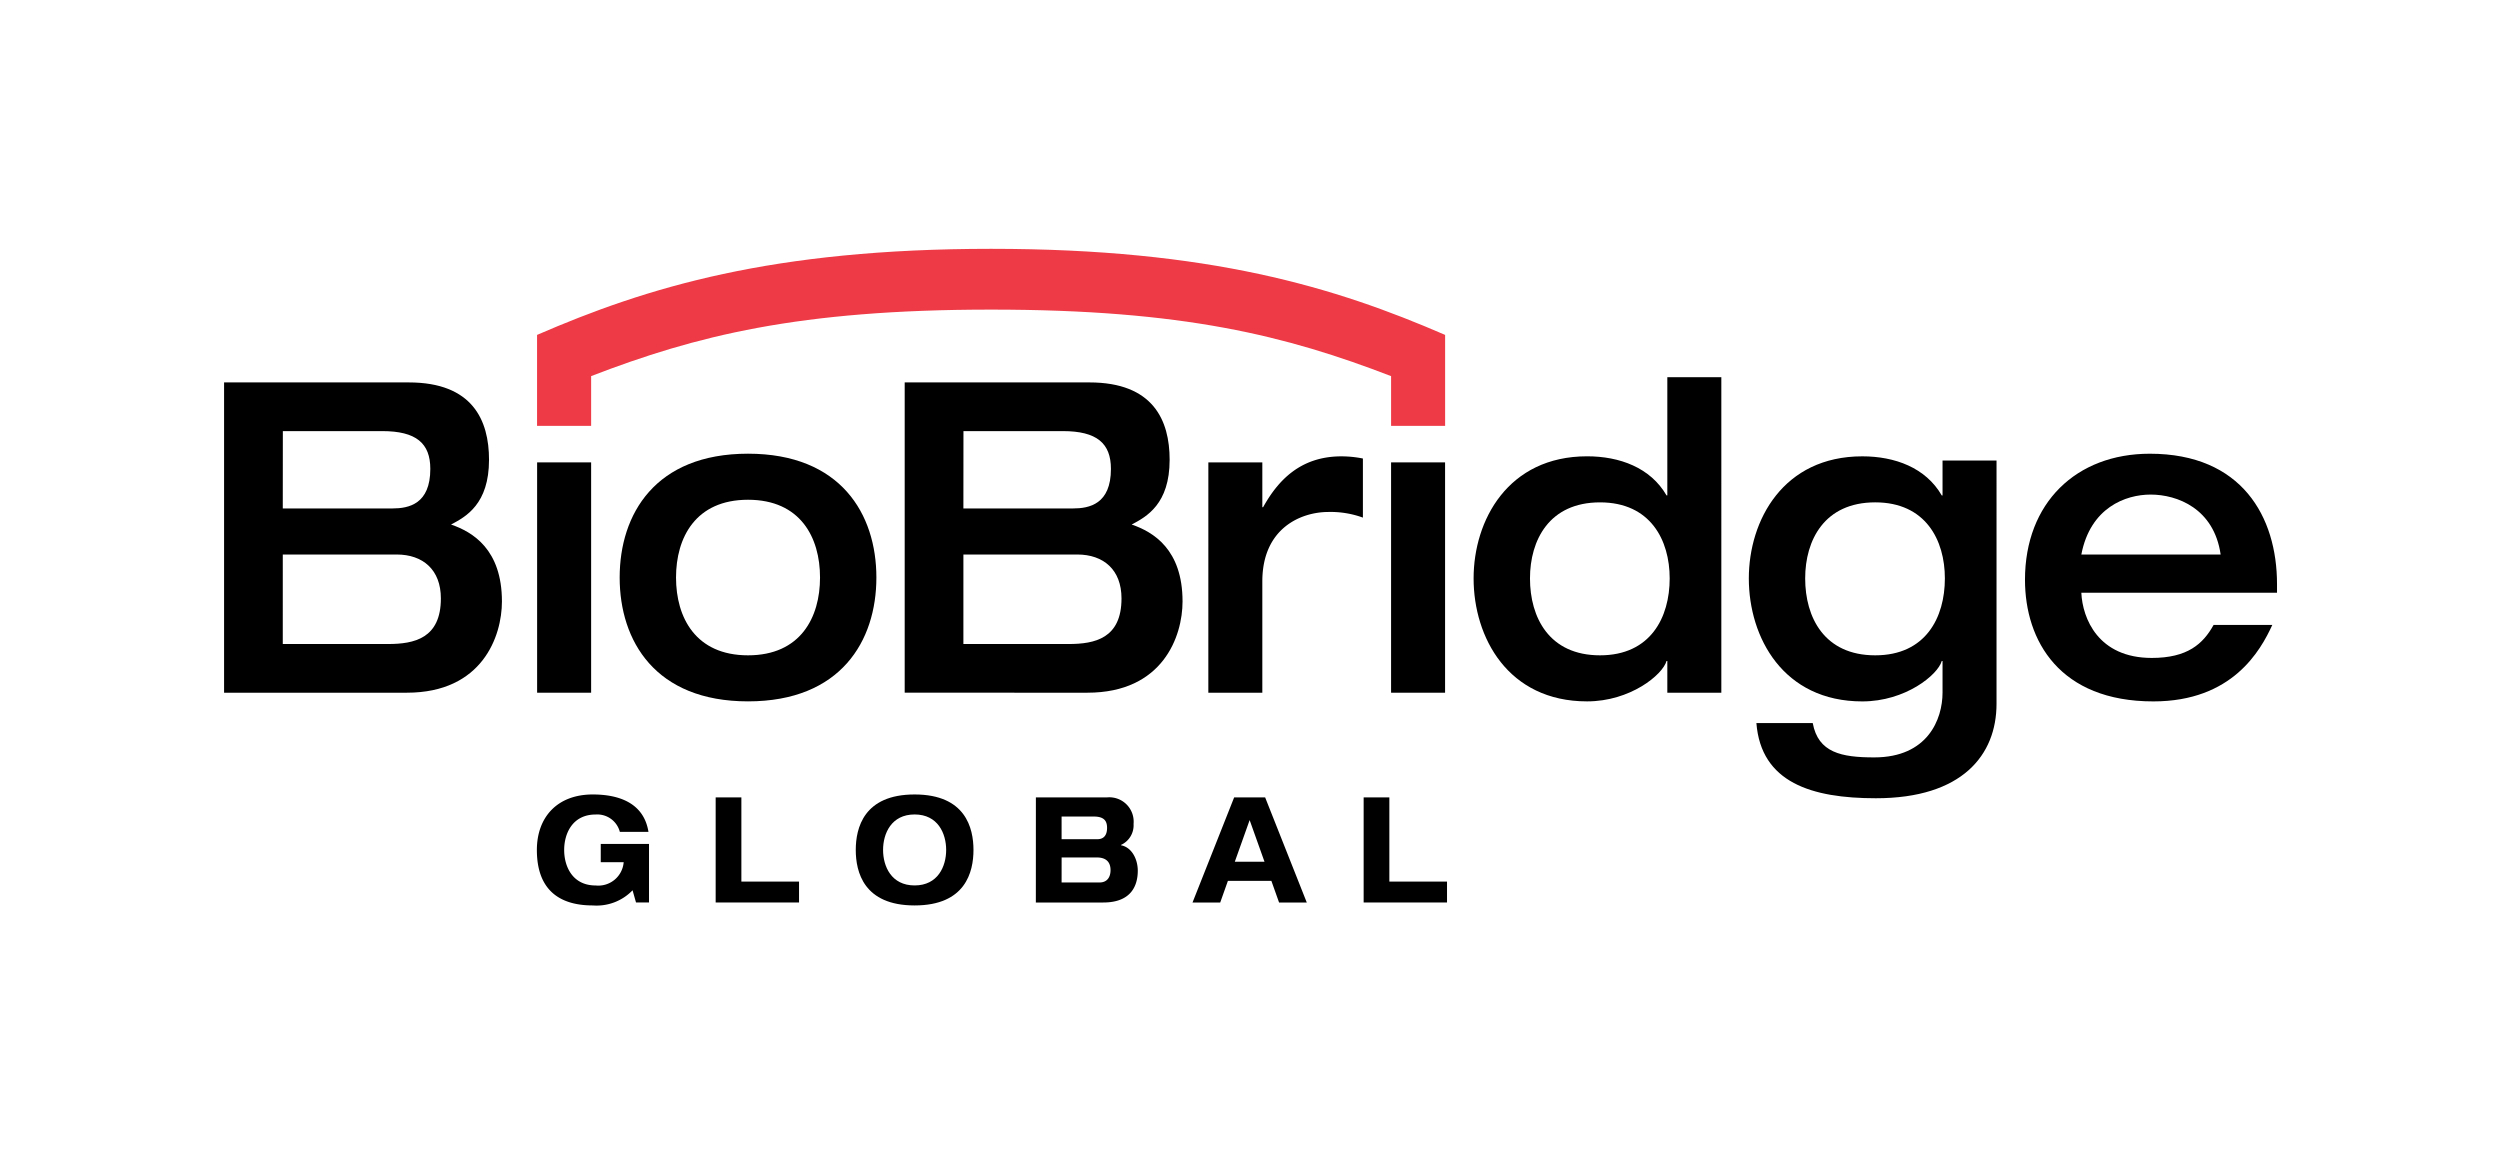
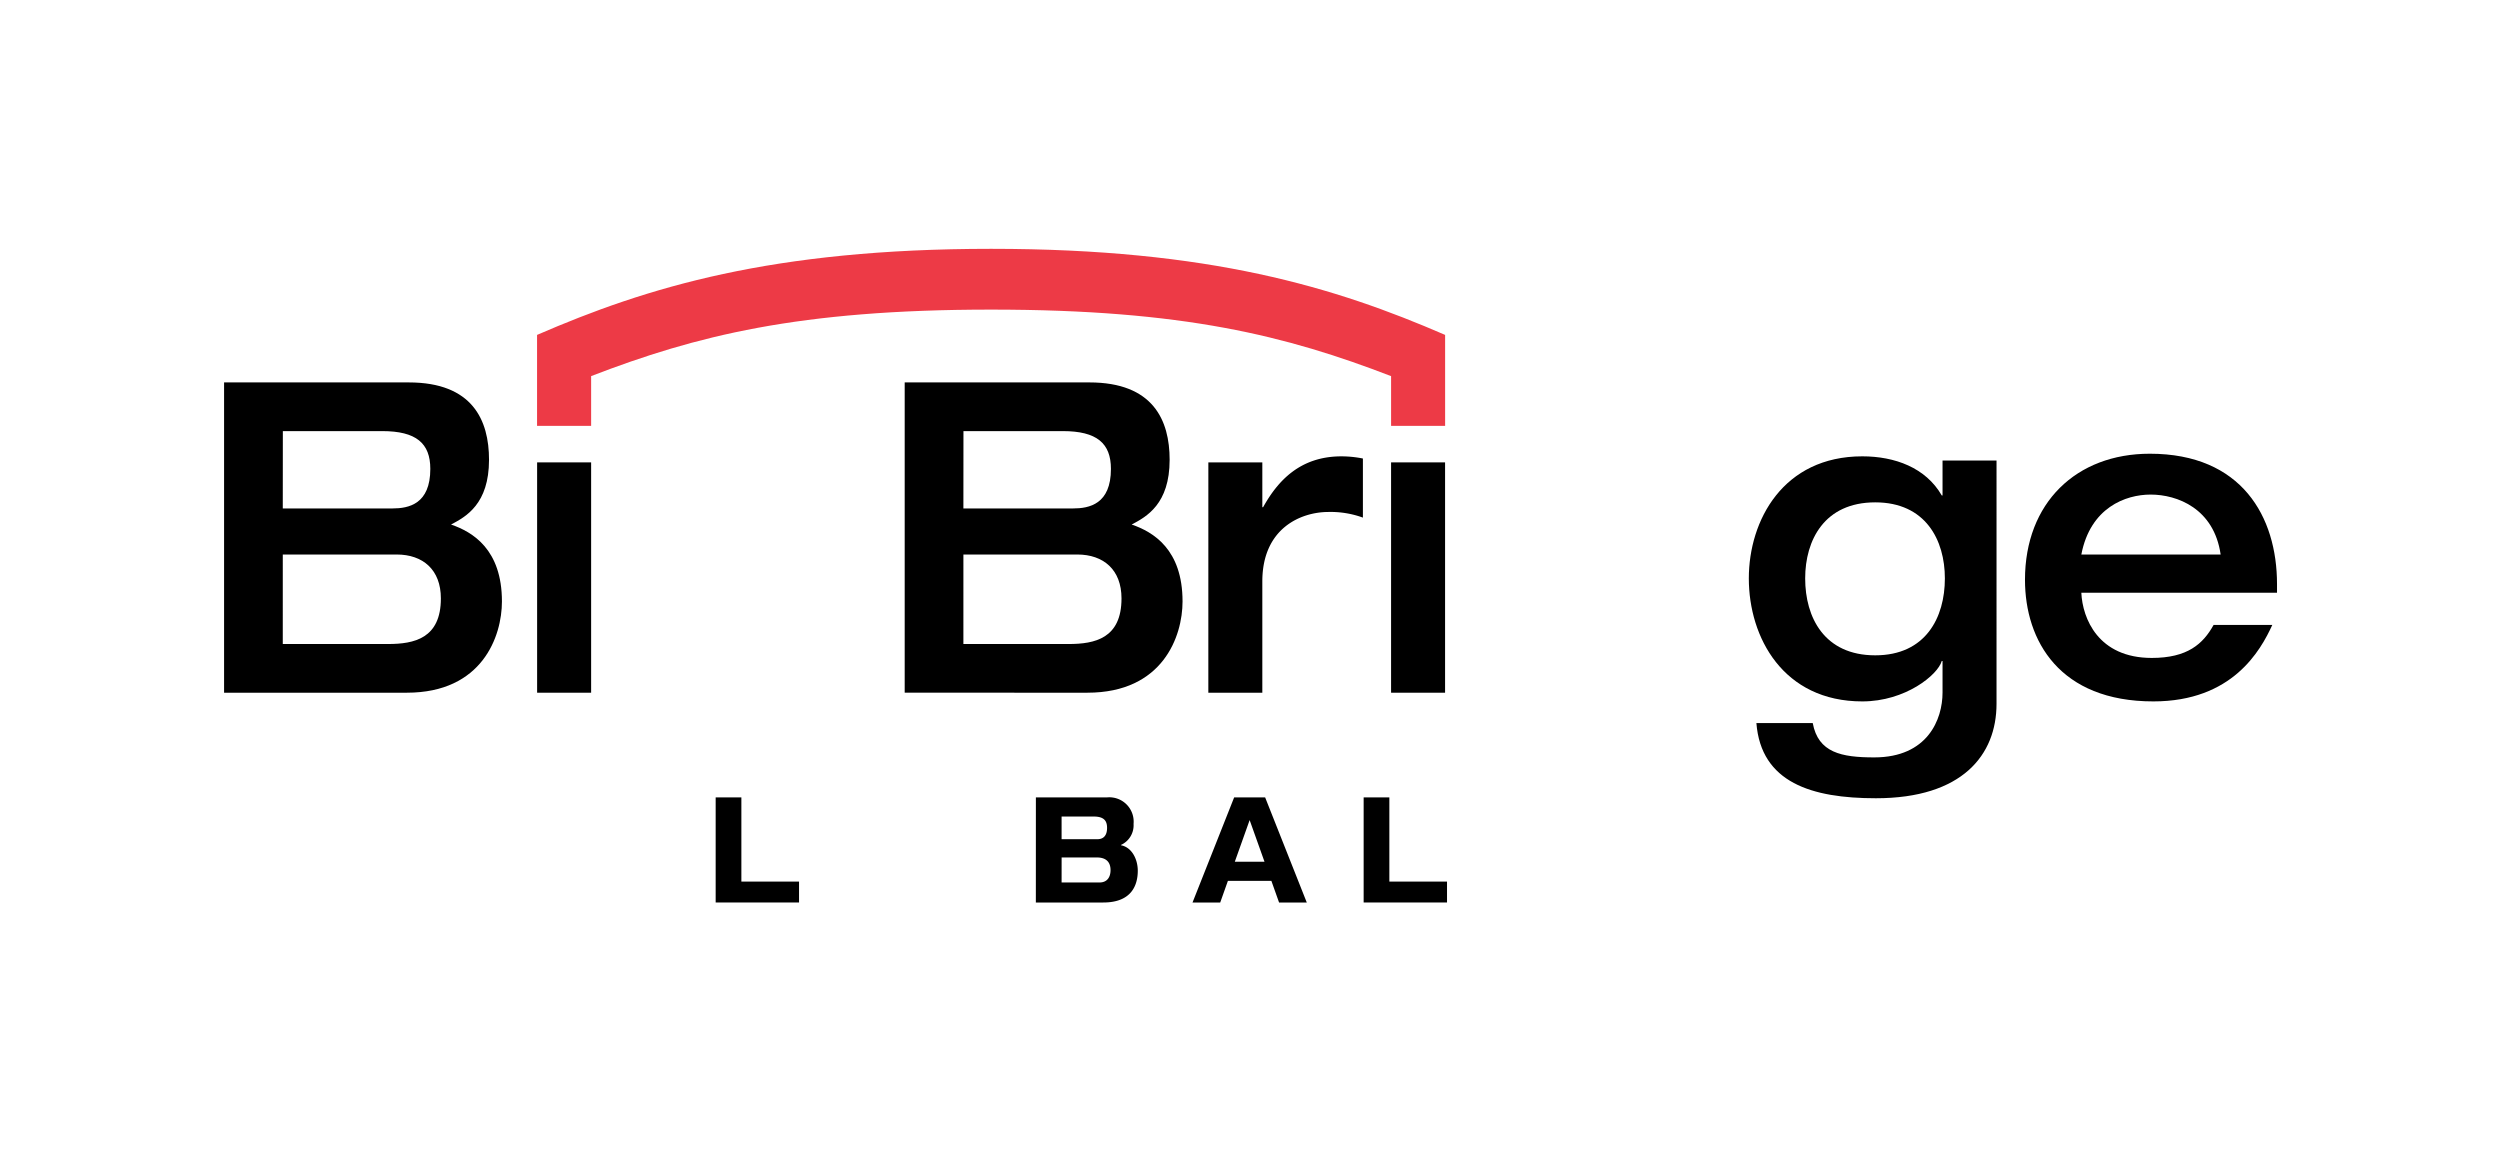
<svg xmlns="http://www.w3.org/2000/svg" width="317" height="146" viewBox="0 0 317 146">
  <defs>
    <style>.a{fill:#ed3a46;}</style>
  </defs>
  <g transform="translate(68.076 100.738)">
-     <path d="M130.973,287.185h6.118v7.427h-1.648l-.437-1.548a6.318,6.318,0,0,1-5.042,1.922c-4.37,0-7.092-2.089-7.092-7.034,0-4.126,2.555-7.038,7.092-7.038,3.328,0,6.471,1.083,7.058,4.741h-3.63a2.955,2.955,0,0,0-3.058-2.2c-2.958,0-4,2.424-4,4.5s1.042,4.5,4,4.5a3.223,3.223,0,0,0,3.545-2.951h-2.907Z" transform="translate(-122.873 -280.914)" />
-   </g>
+     </g>
  <path d="M135.489,281.1h3.26v10.675h7.312v2.65H135.489Z" transform="translate(-44.743 -179.99)" />
  <g transform="translate(108.511 100.738)">
-     <path d="M152.838,292.449c2.958,0,4-2.426,4-4.5s-1.042-4.5-4-4.5-4,2.424-4,4.5,1.042,4.5,4,4.5m0-11.535c6.455,0,7.463,4.256,7.463,7.038s-1.008,7.034-7.463,7.034-7.463-4.254-7.463-7.034,1.008-7.038,7.463-7.038" transform="translate(-145.375 -280.914)" />
    <path d="M161.345,291.888h4.807c1.01,0,1.4-.726,1.4-1.566,0-1.046-.589-1.606-1.732-1.606h-4.471Zm0-5.487h4.539c.756,0,1.227-.447,1.227-1.437,0-.84-.338-1.437-1.682-1.437h-4.084Zm-3.26-5.3h9.008a3.088,3.088,0,0,1,3.378,3.36,2.737,2.737,0,0,1-1.6,2.668v.038c1.394.261,2.135,1.792,2.135,3.229,0,1.774-.74,4.031-4.37,4.031h-8.555Z" transform="translate(-135.246 -280.728)" />
  </g>
  <path d="M176.382,283.975l-1.881,5.282h3.765Zm2.756,7.708h-5.513l-.974,2.744h-3.513l5.278-13.325h3.932l5.278,13.325h-3.513Z" transform="translate(-17.927 -179.989)" />
  <path d="M181.214,281.1h3.26v10.675h7.312v2.65H181.214Z" transform="translate(-8.304 -179.99)" />
  <g transform="translate(28.413 47.831)">
    <path d="M108.243,287.9H121.59c3.326,0,6.7-.714,6.7-5.783,0-3.64-2.28-5.567-5.606-5.567h-14.44Zm0-17.19h13.894c2.084,0,4.814-.553,4.814-5.014,0-3.25-1.786-4.793-6.1-4.793h-12.6ZM100.8,254.73h23.421c8.088,0,10.174,4.795,10.174,9.809,0,5.619-2.929,7.219-4.816,8.211,2.729.936,6.453,3.141,6.453,9.753,0,4.406-2.482,11.571-12.059,11.571H100.8Z" transform="translate(-100.8 -254.07)" />
-     <path d="M144.991,284.826c6.65,0,9.13-4.791,9.13-9.865s-2.48-9.861-9.13-9.861-9.13,4.793-9.13,9.861,2.482,9.865,9.13,9.865m0-25.567c11.759,0,16.276,7.658,16.276,15.7s-4.517,15.706-16.276,15.706-16.276-7.658-16.276-15.706,4.516-15.7,16.276-15.7" transform="translate(-78.554 -249.562)" />
    <path d="M156.271,287.9H169.62c3.324,0,6.7-.714,6.7-5.783,0-3.64-2.284-5.567-5.608-5.567h-14.44Zm0-17.19h13.894c2.086,0,4.814-.553,4.814-5.014,0-3.25-1.786-4.793-6.1-4.793h-12.6Zm-7.443-15.981h23.423c8.086,0,10.172,4.795,10.172,9.809,0,5.619-2.929,7.219-4.814,8.211,2.728.936,6.451,3.141,6.451,9.753,0,4.406-2.482,11.571-12.059,11.571H148.828Z" transform="translate(-62.526 -254.07)" />
    <path d="M170.256,260.2H177.1v5.677h.1c1.836-3.306,4.665-6.447,9.923-6.447a13.96,13.96,0,0,1,2.73.275v7.493a11.977,11.977,0,0,0-4.365-.716c-3.475,0-8.388,2.039-8.388,8.817V289.4h-6.846Z" transform="translate(-45.45 -249.396)" />
-     <path d="M205,289.663c6.4,0,8.834-4.791,8.834-9.753,0-4.849-2.431-9.642-8.834-9.642-6.449,0-8.88,4.793-8.88,9.642,0,4.962,2.431,9.753,8.88,9.753m15.383,4.741h-6.848v-4.023h-.1c-.5,1.764-4.613,5.122-10.074,5.122-10.023,0-14.39-8.1-14.39-15.594,0-7.381,4.366-15.482,14.39-15.482,4.12,0,8.039,1.433,10.074,4.959h.1V254.4h6.848Z" transform="translate(-30.531 -254.399)" />
    <path d="M252.691,272.043c-.843-5.842-5.506-7.6-8.88-7.6-3.177,0-7.642,1.652-8.783,7.6Zm-17.664,4.849c.147,3.25,2.133,8.265,8.931,8.265,4.517,0,6.5-1.764,7.842-4.188h7.443c-1.49,3.252-5.062,9.7-15.085,9.7-11.86,0-16.276-7.658-16.276-15.428,0-9.751,6.5-15.979,15.831-15.979,11.66,0,16.126,7.991,16.126,16.53v1.1Z" transform="translate(0.473 -249.562)" />
  </g>
  <rect width="6.848" height="29.206" transform="translate(68.107 58.63)" />
  <rect width="6.846" height="29.206" transform="translate(176.389 58.63)" />
  <g transform="translate(68.098 31.551)">
    <path class="a" d="M238.028,257.155c-13.949-6.044-29.795-10.915-57.571-10.915s-43.622,4.869-57.571,10.915v11.537h6.857v-6.313c13.259-5.106,26.3-8.432,50.714-8.432s37.46,3.326,50.72,8.434v6.311h6.852Z" transform="translate(-122.885 -246.24)" />
    <path d="M224.422,284.66c-6.451,0-8.882-4.791-8.882-9.753,0-4.849,2.431-9.643,8.882-9.643,6.4,0,8.832,4.795,8.832,9.643,0,4.962-2.431,9.753-8.832,9.753m15.382-24.7h-6.846v4.426h-.1c-2.034-3.526-5.953-4.958-10.072-4.958-10.025,0-14.391,8.1-14.391,15.482,0,7.495,4.366,15.594,14.391,15.594,5.459,0,9.578-3.36,10.072-5.122h.1v4c0,3.414-1.9,8.221-8.658,8.221-4.167,0-7.109-.6-7.8-4.352h-7.145c.595,7.548,7.01,9.532,15.148,9.532,10.97,0,15.3-5.5,15.3-11.972h0Z" transform="translate(-54.742 -233.116)" />
  </g>
</svg>